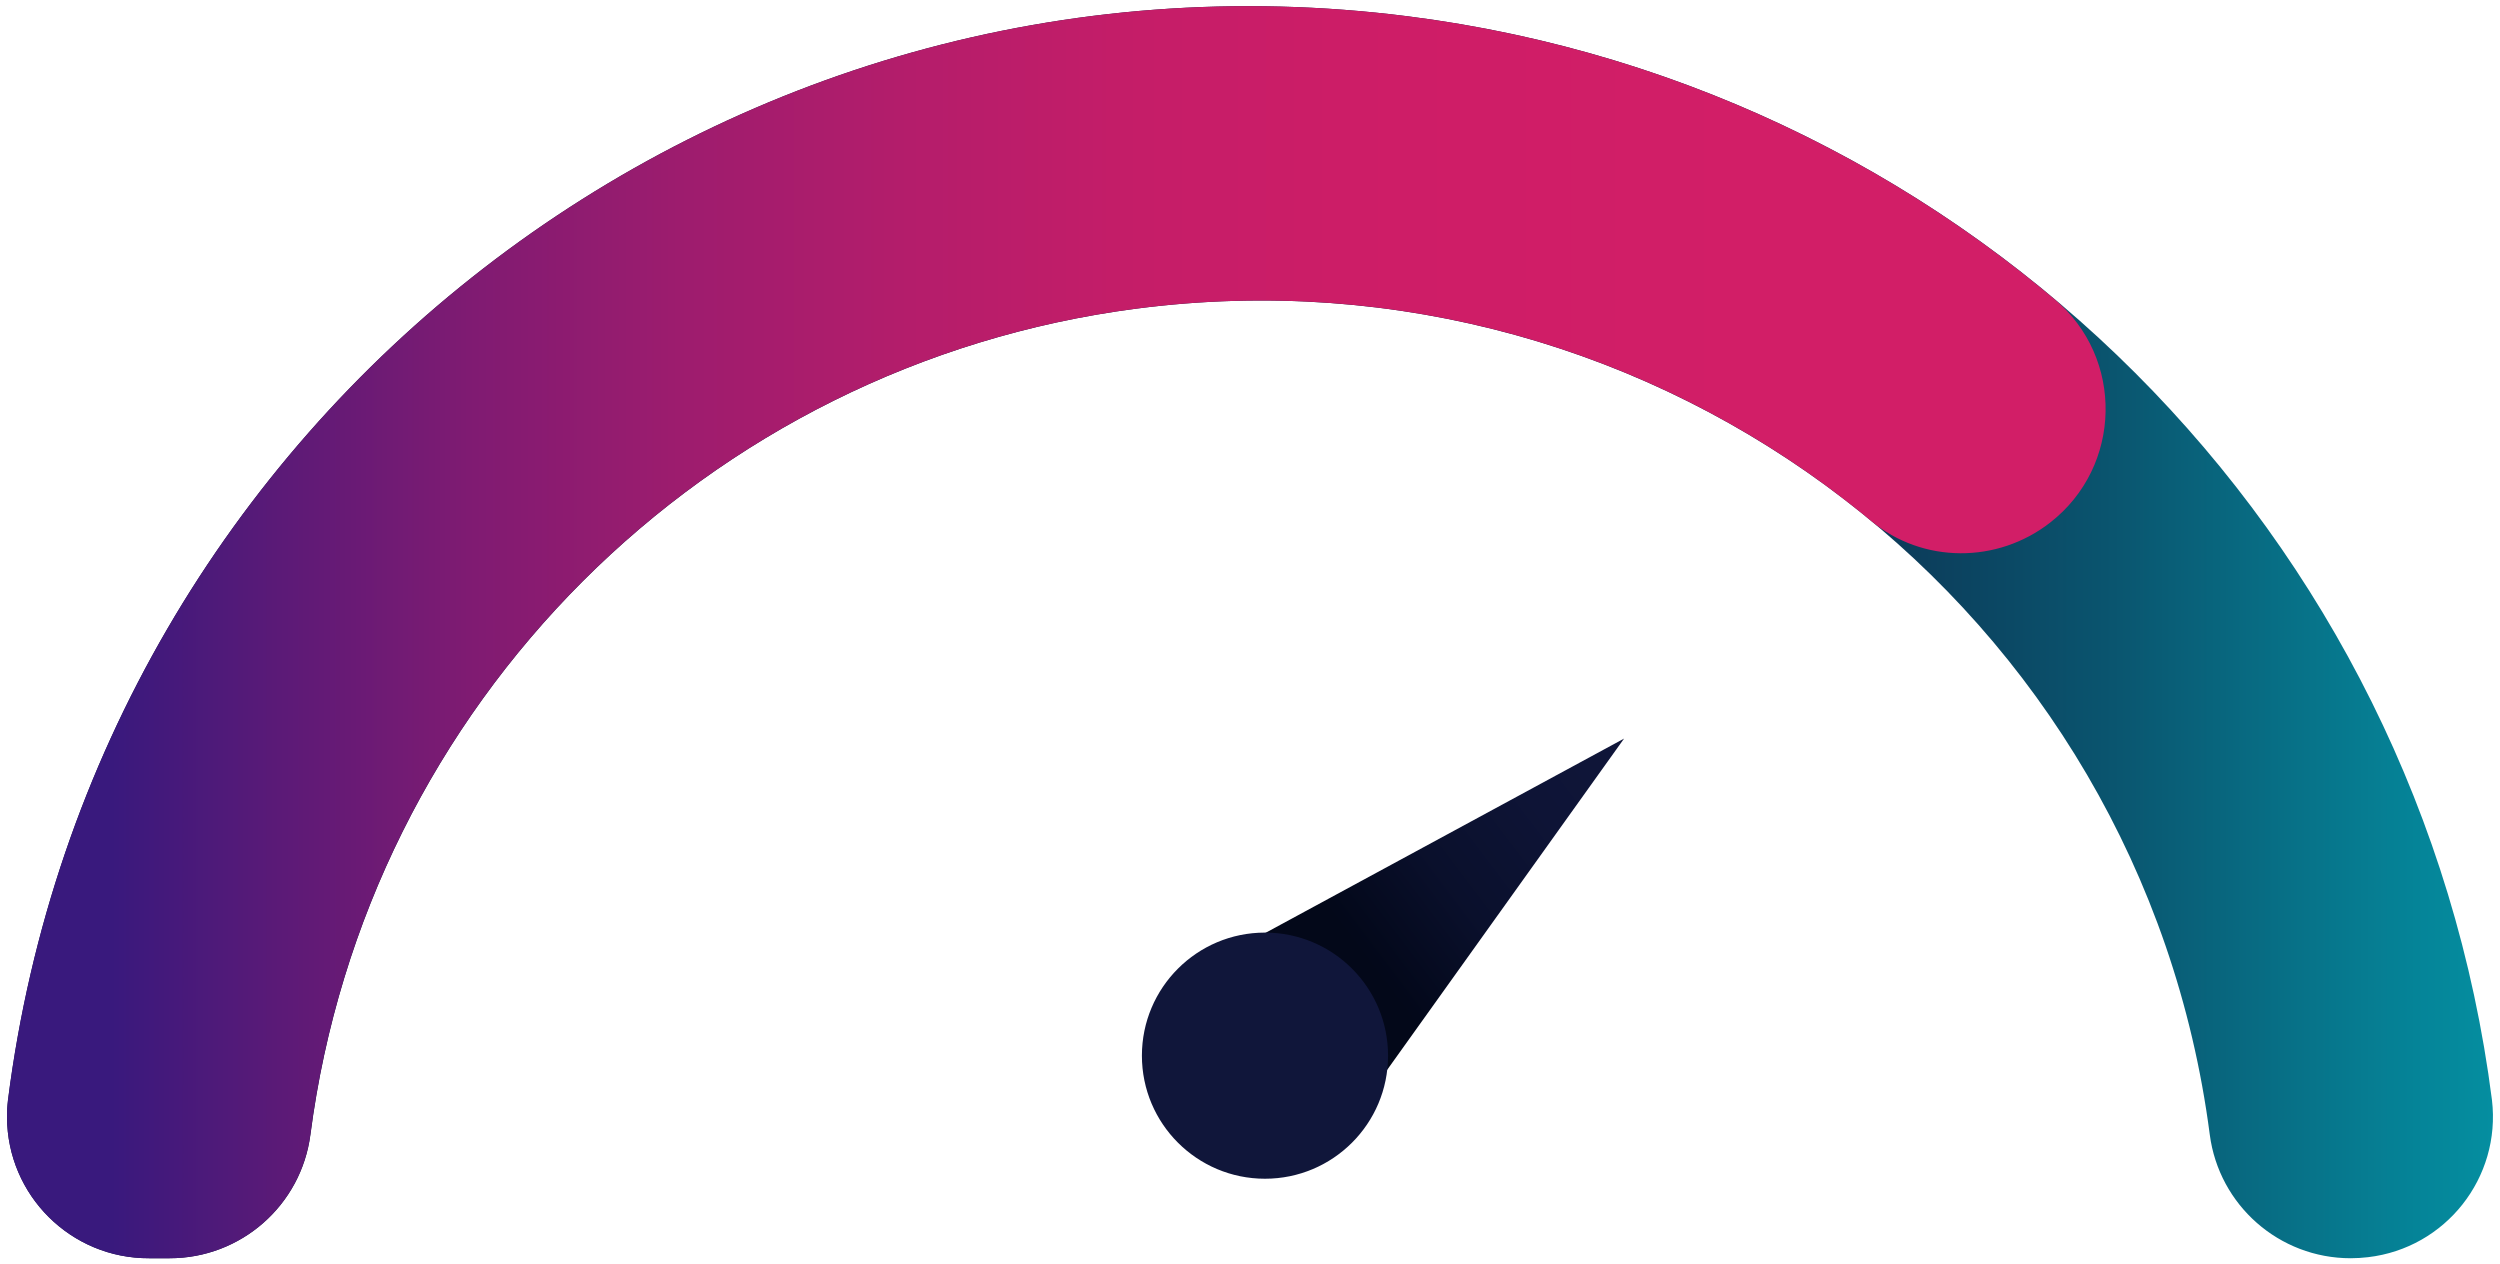
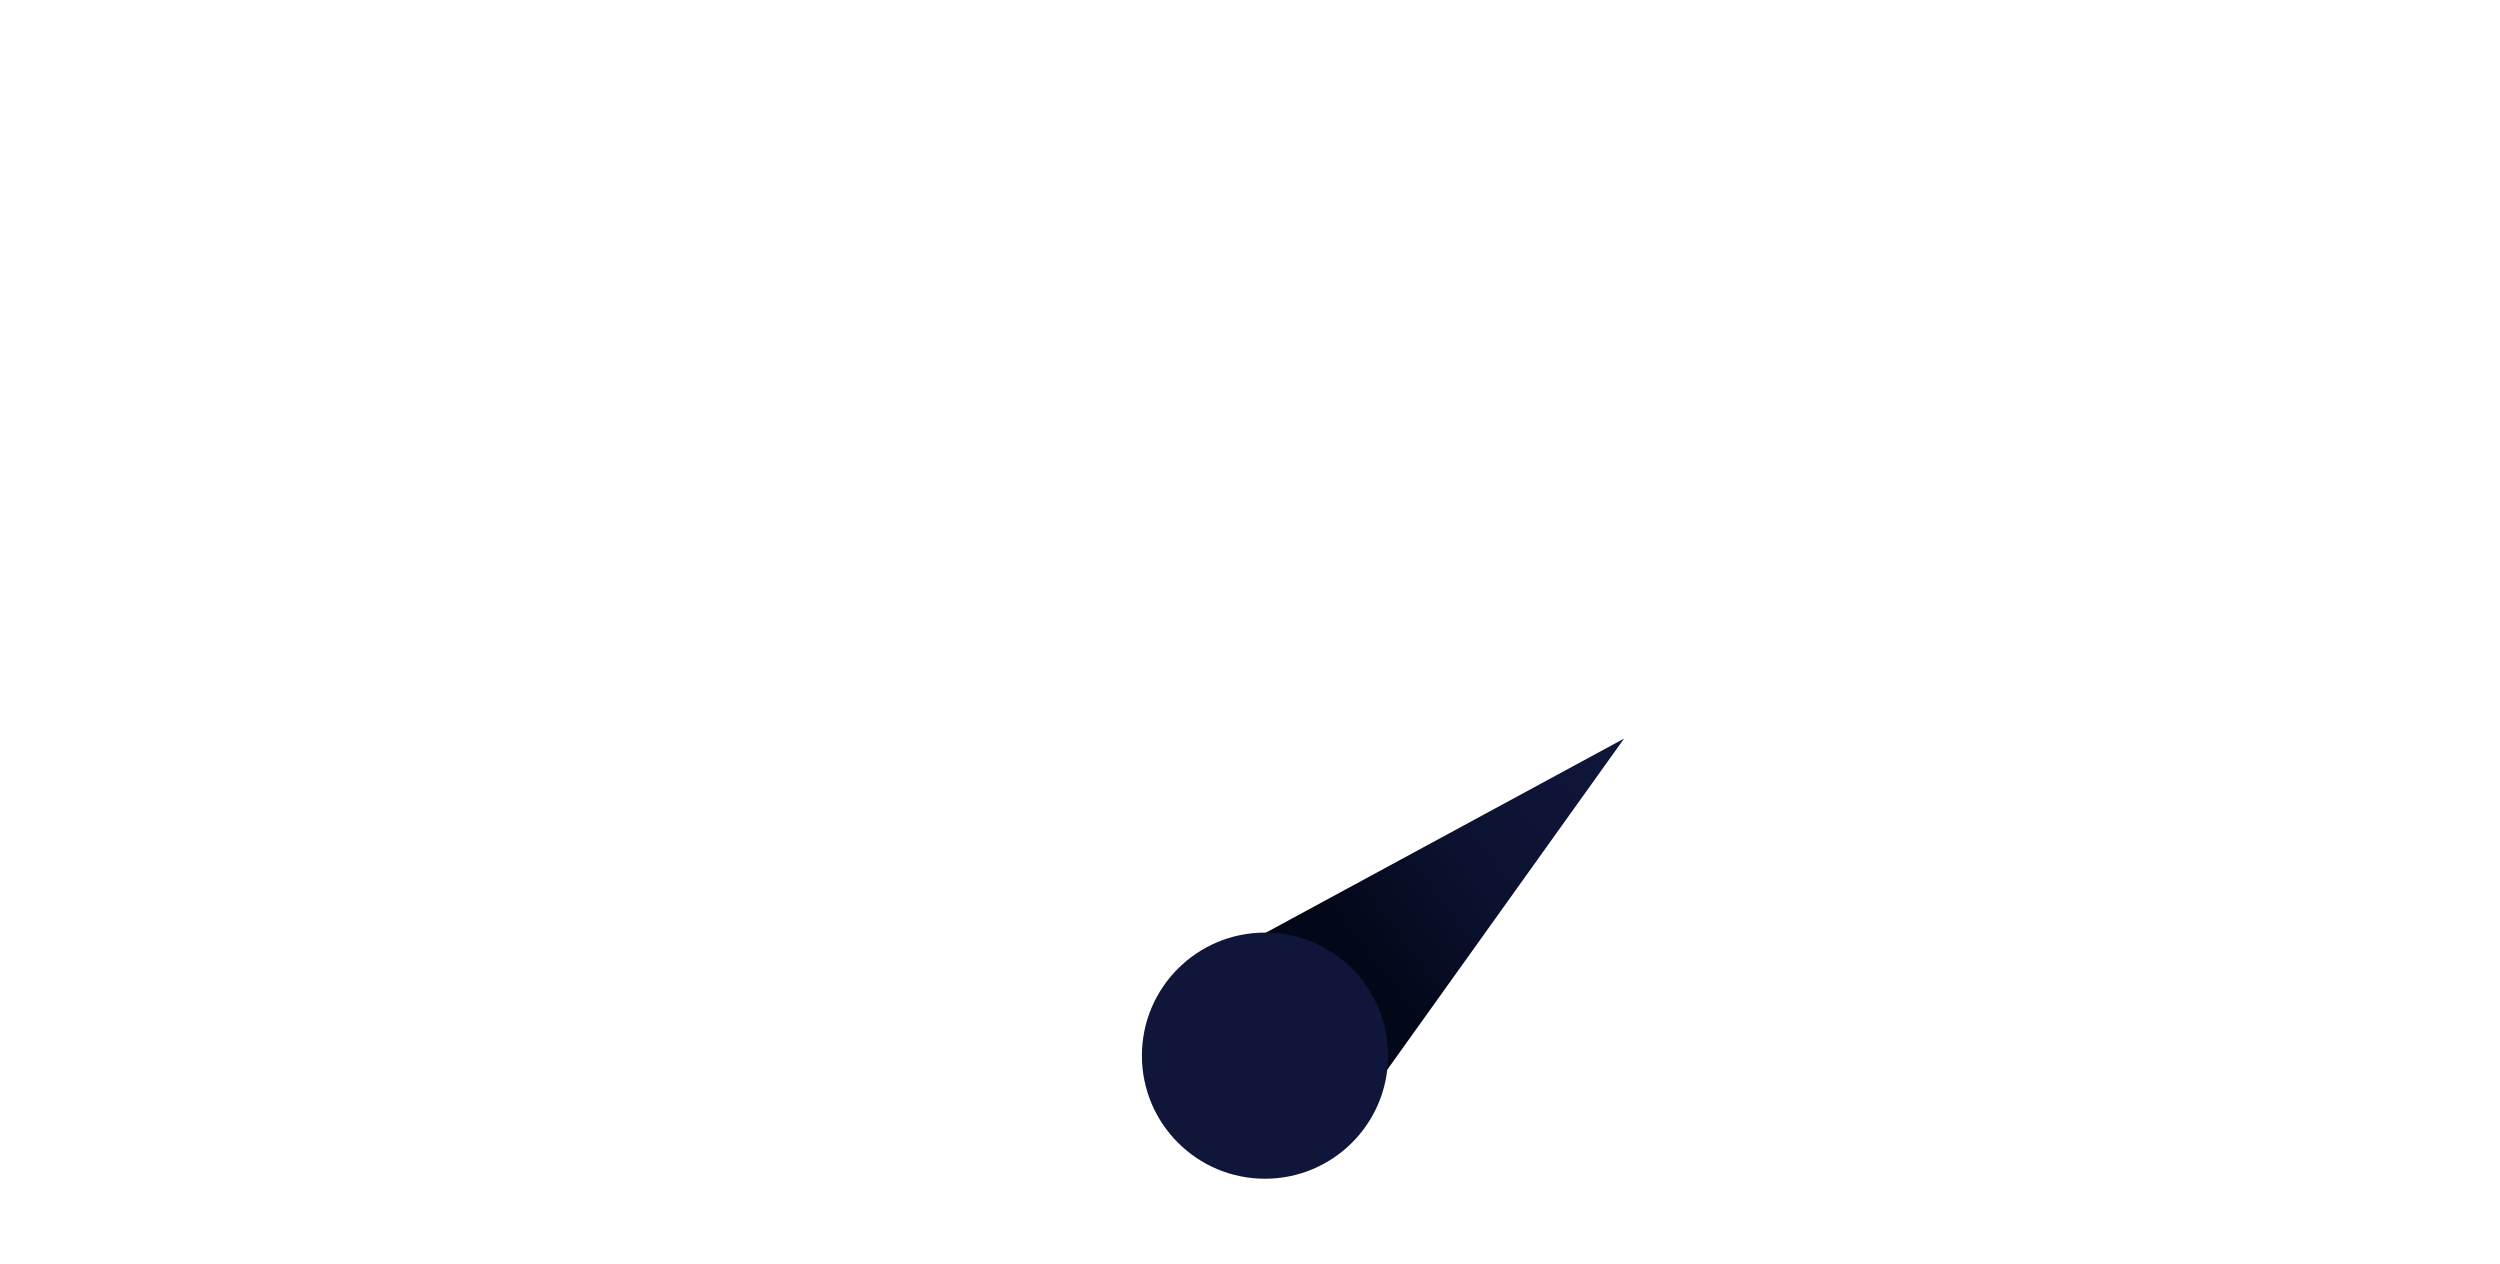
<svg xmlns="http://www.w3.org/2000/svg" id="Warstwa_1" data-name="Warstwa 1" viewBox="0 0 192.77 97.49">
  <defs>
    <style>
      .cls-1 {
        fill: url(#Gradient_bez_nazwy_4);
      }

      .cls-2 {
        fill: #10163a;
      }

      .cls-3 {
        fill: url(#Gradient_bez_nazwy_3);
      }

      .cls-4 {
        fill: url(#Gradient_bez_nazwy_2);
      }
    </style>
    <linearGradient id="Gradient_bez_nazwy_4" data-name="Gradient bez nazwy 4" x1="-1245.3" y1="1157.39" x2="-1244.3" y2="1157.39" gradientTransform="translate(238701.48 111786.54) scale(191.68 -96.54)" gradientUnits="userSpaceOnUse">
      <stop offset=".57" stop-color="#10163a" />
      <stop offset=".63" stop-color="#0f1d40" />
      <stop offset=".72" stop-color="#0d3252" />
      <stop offset=".84" stop-color="#0a556f" />
      <stop offset=".96" stop-color="#058498" />
      <stop offset=".99" stop-color="#058ea0" />
    </linearGradient>
    <linearGradient id="Gradient_bez_nazwy_3" data-name="Gradient bez nazwy 3" x1=".54" y1="48.75" x2="162.36" y2="48.75" gradientUnits="userSpaceOnUse">
      <stop offset=".05" stop-color="#39197d" />
      <stop offset=".13" stop-color="#5b1a77" />
      <stop offset=".22" stop-color="#7f1b72" />
      <stop offset=".32" stop-color="#9d1c6e" />
      <stop offset=".43" stop-color="#b41d6b" />
      <stop offset=".54" stop-color="#c51d68" />
      <stop offset=".66" stop-color="#ce1d67" />
      <stop offset=".83" stop-color="#d21e67" />
    </linearGradient>
    <linearGradient id="Gradient_bez_nazwy_2" data-name="Gradient bez nazwy 2" x1="-1232.55" y1="1174.93" x2="-1232.55" y2="1175.93" gradientTransform="translate(-20404.99 39474.81) rotate(52.94) scale(15.48 -34.14)" gradientUnits="userSpaceOnUse">
      <stop offset="0" stop-color="#030819" />
      <stop offset=".02" stop-color="#03081a" />
      <stop offset=".26" stop-color="#0a102c" />
      <stop offset=".52" stop-color="#0e1436" />
      <stop offset=".83" stop-color="#10163a" />
    </linearGradient>
  </defs>
-   <path id="Path_3052" data-name="Path 3052" class="cls-1" d="m181.25,97.02h0c-5.5,0-10.15-4.08-10.86-9.54-5.27-40.44-42.33-68.95-82.77-63.68-33.21,4.33-59.36,30.47-63.68,63.68-.71,5.46-5.36,9.54-10.86,9.54h-1.57c-6.03.03-10.94-4.84-10.97-10.87,0-.44.02-.89.08-1.33C7.36,31.93,55.7-5.48,108.59,1.26c43.64,5.56,77.99,39.92,83.56,83.56.71,5.99-3.57,11.42-9.56,12.12-.44.05-.88.08-1.33.08h0Z" />
-   <path class="cls-3" d="m158.09,40.29h0c-4.07,3.18-9.83,3.18-13.81-.12-15.23-12.63-35.48-19.13-56.67-16.37-33.21,4.33-59.35,30.47-63.68,63.68-.71,5.46-5.36,9.55-10.86,9.54h-1.57c-6.03.03-10.94-4.84-10.96-10.87-.01-.44.02-.89.07-1.33C7.36,31.93,55.7-5.48,108.59,1.26c18.88,2.41,36.02,10.2,49.83,21.81,5.39,4.53,5.22,12.89-.33,17.22Z" />
  <path id="Path_3053" data-name="Path 3053" class="cls-4" d="m125.23,56.95l-30.36,16.45,10.27,11.64,20.09-28.09-30.36,16.45,10.27,11.64,20.09-28.09Z" />
  <circle id="Ellipse_1" data-name="Ellipse 1" class="cls-2" cx="97.54" cy="81.4" r="9.49" />
</svg>